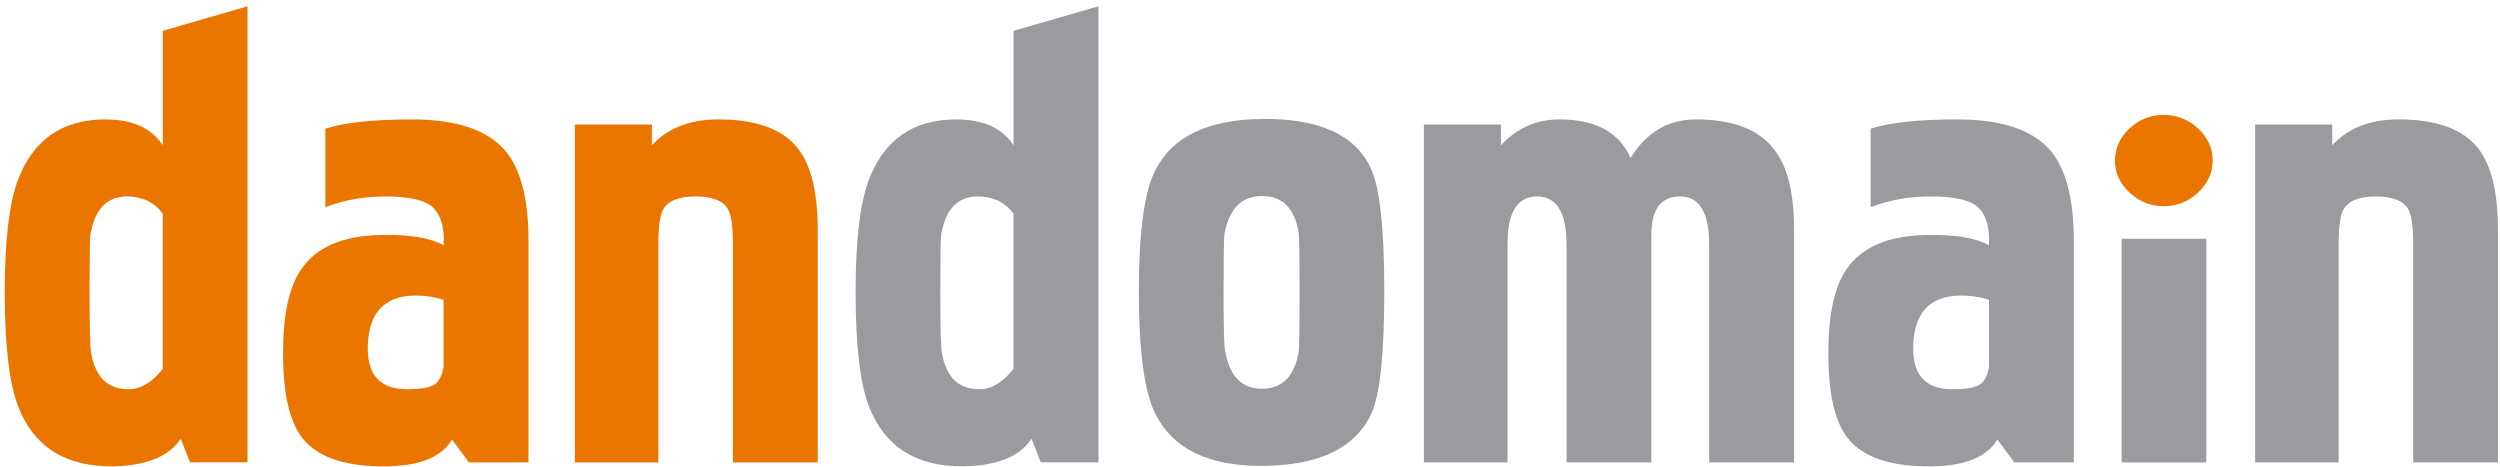
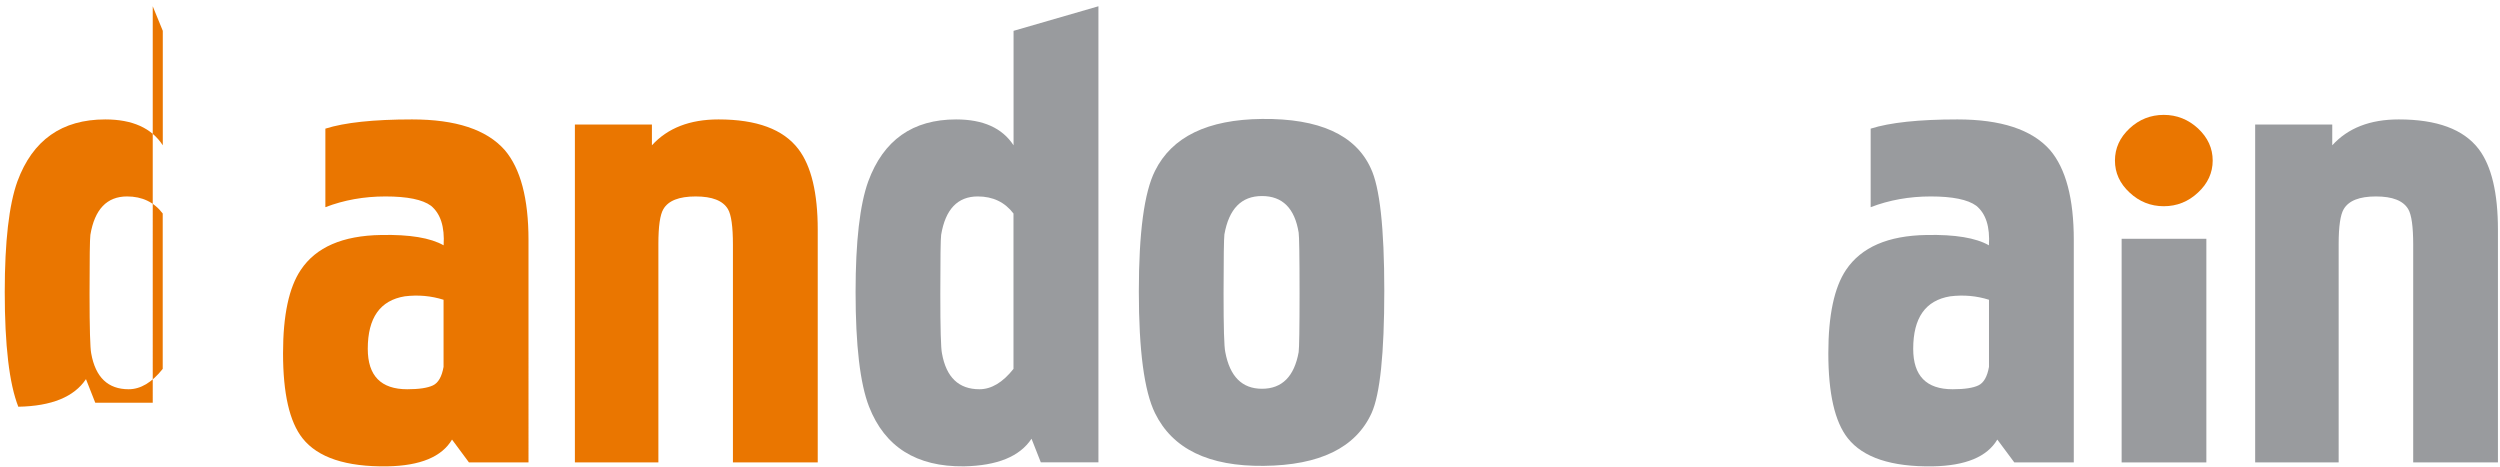
<svg xmlns="http://www.w3.org/2000/svg" version="1.1" id="Layer_1" x="0px" y="0px" viewBox="0 0 3632 679" style="enable-background:new 0 0 3632 679;" xml:space="preserve">
  <style type="text/css">
	.st0{fill:#EA7600;}
	.st1{fill:#999B9E;}
</style>
-   <path class="st0" d="M236.5,44.8v166.3c-16.3-25.1-44.2-37.6-83.6-37.6c-63,0-105.5,30-127.6,90C13.1,297.3,6.9,350.9,6.9,424.2  c0,77.4,6.5,133.1,19.7,166.7c22.8,58.5,68.8,87.4,137.7,86.6c48.3-0.9,81-14.2,98.3-40.1l13.5,34.3h83.5V9.1L236.5,44.8z   M236.5,535.8c-15.7,19.9-32.3,29.7-49.6,29.7c-30,0-48.2-17.3-54.4-52.1c-1.5-7.1-2.4-36.3-2.4-86.6c0-51.2,0.4-79.8,1.2-85.6  c6.2-37.1,24-55.8,53.3-55.8c21.9,0,39.3,8.3,51.8,24.8V535.8z" />
+   <path class="st0" d="M236.5,44.8v166.3c-16.3-25.1-44.2-37.6-83.6-37.6c-63,0-105.5,30-127.6,90C13.1,297.3,6.9,350.9,6.9,424.2  c0,77.4,6.5,133.1,19.7,166.7c48.3-0.9,81-14.2,98.3-40.1l13.5,34.3h83.5V9.1L236.5,44.8z   M236.5,535.8c-15.7,19.9-32.3,29.7-49.6,29.7c-30,0-48.2-17.3-54.4-52.1c-1.5-7.1-2.4-36.3-2.4-86.6c0-51.2,0.4-79.8,1.2-85.6  c6.2-37.1,24-55.8,53.3-55.8c21.9,0,39.3,8.3,51.8,24.8V535.8z" />
  <path class="st0" d="M553.6,341.4c-55.8,0.9-94.6,17.7-116.6,50.7c-17.2,25.5-25.8,65.8-25.8,121c0,58.7,9.4,99.7,28.3,123.6  c22.2,28.1,63.3,41.7,123.4,40.8c47.8-0.9,78.9-13.8,93.8-38.9l24.6,33.2h86.5V348.6c0-60-11.5-103.7-34.6-130.7  c-26.4-29.8-71.1-44.4-134.5-44.4c-56,0-98,4.5-126,13.4V301c27.1-10.4,56-15.6,87.3-15.6c31.9,0,53.8,4.5,66.1,13.5  c13.9,11.4,20.1,30.6,18.4,57.5C625.5,345.6,595.3,340.5,553.6,341.4 M644.4,533c-2.5,14.2-7.6,23.2-15.4,26.9  c-7.8,3.7-20.2,5.6-37.3,5.6c-38.3,0-57.4-19.6-57.4-58.7c0-45.1,17.9-70.4,53.7-76.3c19.7-2.4,38.3-0.7,56.4,5V533z" />
  <path class="st0" d="M947.1,211.1c22.9-25.1,55.1-37.6,96.7-37.6c55.4,0,94.1,14.2,116.1,43.1c18.7,24.6,28.1,63.7,28.1,117.2v338  h-123.2V355.6c0-26.3-2.4-43.6-7.2-51.7c-7.3-12.4-22.9-18.5-46.9-18.5c-24.2,0-39.8,6.1-47,18.5c-4.8,8.1-7.2,25-7.2,50.5v317.4  H835.2V180.9h111.9V211.1z" />
  <path class="st1" d="M1472.5,44.8v166.3c-16.4-25.1-44.1-37.6-83.5-37.6c-63,0-105.5,30-127.6,90c-12.2,33.8-18.4,87.3-18.4,160.7  c0,77.4,6.5,133.1,19.6,166.7c22.9,58.5,68.9,87.4,137.8,86.6c48.3-0.9,81.1-14.2,98.2-40.1l13.5,34.3h83.7V9.1L1472.5,44.8z   M1472.5,535.8c-15.7,19.9-32.3,29.7-49.6,29.7c-30,0-48.2-17.3-54.4-52.1c-1.6-7.1-2.4-36.3-2.4-86.6c0-51.2,0.4-79.8,1.2-85.6  c6.2-37.1,23.9-55.8,53.2-55.8c22,0,39.3,8.3,51.9,24.8V535.8z" />
  <path class="st1" d="M1678,248.2c-15.7,31.3-23.5,89.8-23.5,175.3c0,85.7,7.8,144.6,23.5,176.7c25.5,52,78.1,77.5,157.9,76.6  c81.4-0.8,133.7-26.3,156.7-76.6c12.3-27.1,18.5-86.5,18.5-177.8c0-91.5-6.6-150.9-19.7-178.1c-22.2-48.4-74.9-72.4-158-71.5  C1754.5,173.6,1702.6,198.7,1678,248.2 M1886.7,338c0.8,5,1.3,34.4,1.3,88c0,51.2-0.5,79.7-1.3,85.5c-6.4,35.5-24.2,53.3-53.3,53.3  c-29,0-46.7-17.9-53.3-53.3c-1.7-7.4-2.5-35.9-2.5-85.5c0-51.2,0.5-79.7,1.2-85.4c6.6-37.2,24.7-55.8,54.6-55.8  C1863.2,284.8,1881,302.6,1886.7,338" />
-   <path class="st1" d="M2180.6,211.1c23.1-25.1,51.3-37.6,85-37.6c52.5,0,86.8,18.6,103.3,56c22.9-37.4,54.7-56,94.8-56  c54.1,0,92.2,14.7,114.3,44.4c18.9,23.9,28.4,62.4,28.4,115.9v338h-123.3V355.6c0-46.9-14.1-70.2-42-70.2c-28,0-42,18.5-42,55.4v331  h-123.2V355.6c0-46.9-14.3-70.2-42.9-70.2c-28.6,0-42.9,23-42.9,69v317.4h-121.5V180.9h112V211.1z" />
  <path class="st1" d="M2798.7,341.4c-55.7,0.9-94.6,17.7-116.8,50.7c-17.1,25.5-25.7,65.8-25.7,121c0,58.7,9.4,99.7,28.3,123.6  c22.3,28.1,63.3,41.7,123.5,40.8c47.7-0.9,78.8-13.8,93.7-38.9l24.7,33.2h86.4V348.6c0-60-11.5-103.7-34.6-130.7  c-26.4-29.8-71.3-44.4-134.5-44.4c-56,0-98,4.5-126,13.4V301c27.1-10.4,56-15.6,87.3-15.6c31.7,0,53.8,4.5,66.1,13.5  c14,11.4,20.1,30.6,18.4,57.5C2870.7,345.6,2840.4,340.5,2798.7,341.4 M2889.6,533c-2.5,14.2-7.6,23.2-15.4,26.9  c-7.7,3.7-20.1,5.6-37.4,5.6c-38.3,0-57.3-19.6-57.3-58.7c0-45.1,17.8-70.4,53.7-76.3c19.7-2.4,38.4-0.7,56.4,5V533z" />
  <rect x="3082.3" y="346.9" class="st1" width="123.1" height="324.9" />
  <path class="st1" d="M3388.3,211.1c22.8-25.1,54.9-37.6,96.6-37.6c55.4,0,94.1,14.2,116.2,43.1c18.6,24.6,27.9,63.7,27.9,117.2v338  h-123.1V355.6c0-26.3-2.4-43.6-7.2-51.7c-7.3-12.4-22.9-18.5-46.9-18.5c-24.1,0-39.6,6.1-46.9,18.5c-4.8,8.1-7.3,25-7.3,50.5v317.4  h-121.3V180.9h112V211.1z" />
  <path class="st0" d="M3072.6,233.3c0-17.9,7-33.4,21.2-46.7c14-13.1,30.7-19.7,49.7-19.7c19.1,0,35.7,6.7,49.8,19.7  c14.2,13.3,21.3,28.8,21.3,46.7c0,17.7-7.2,33.4-21.3,46.4c-14,13.2-30.6,19.9-49.8,19.9c-19,0-35.7-6.7-49.7-19.9  C3079.6,266.6,3072.6,251,3072.6,233.3" />
</svg>